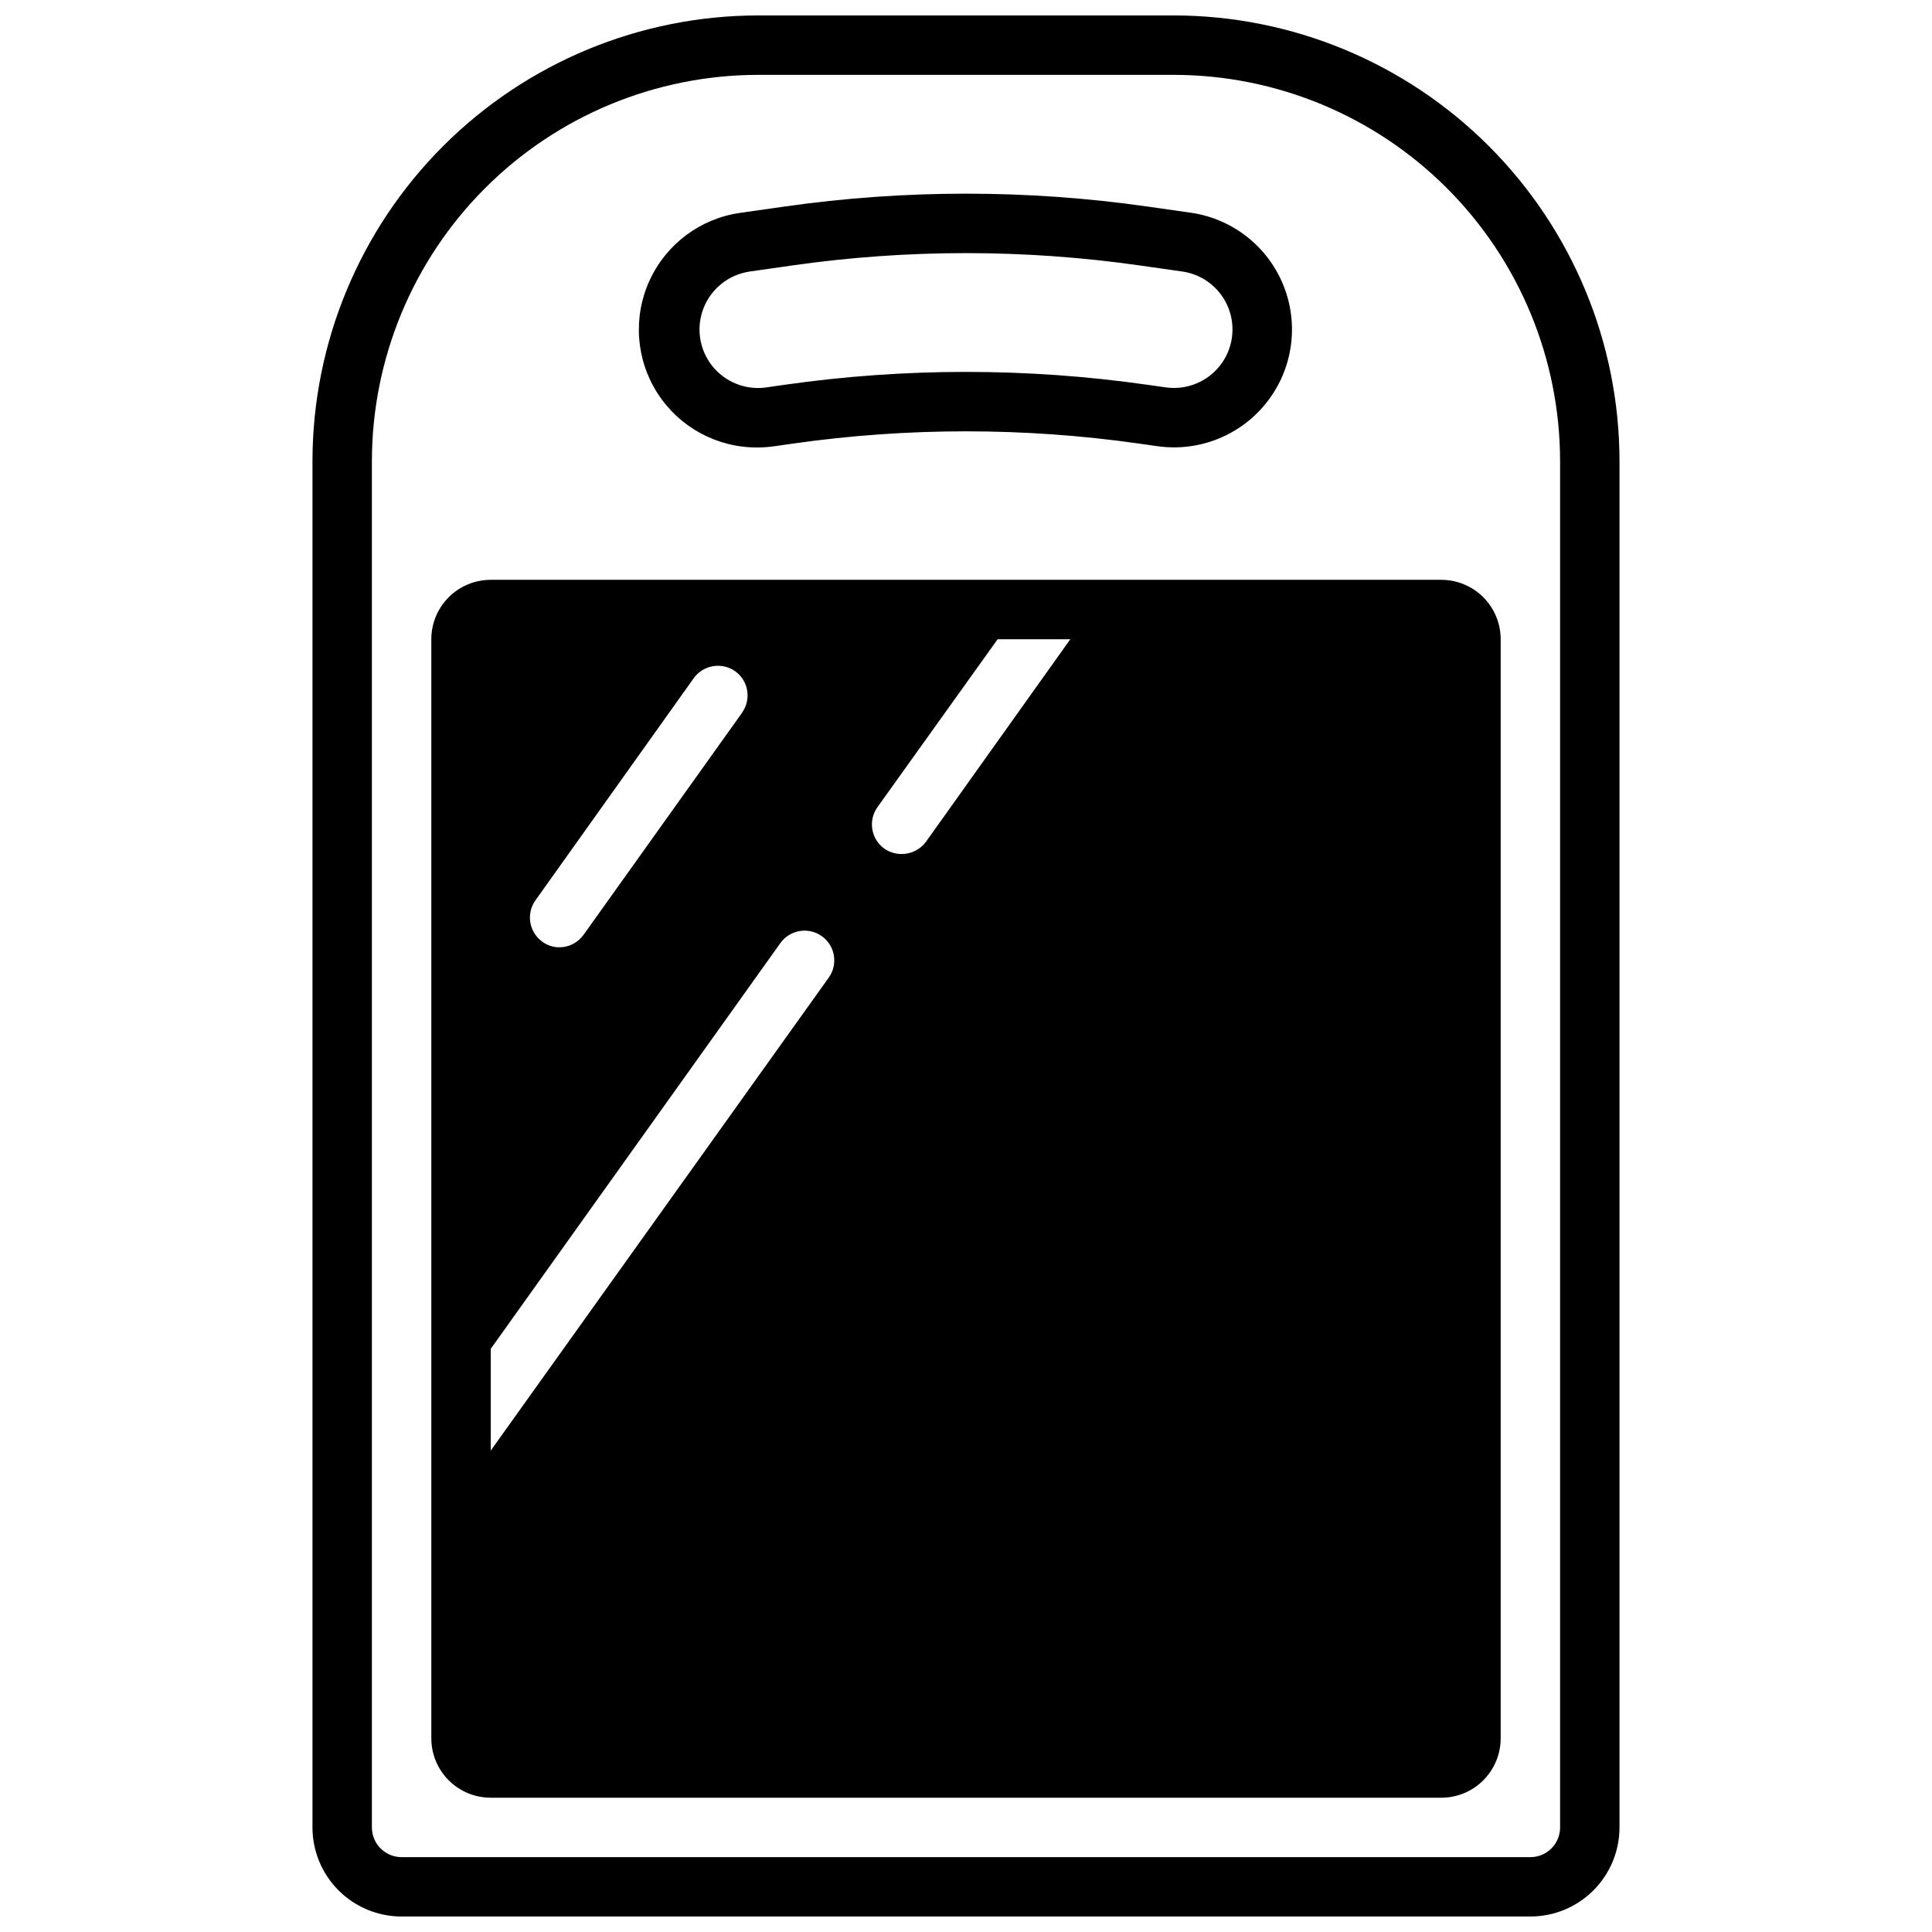
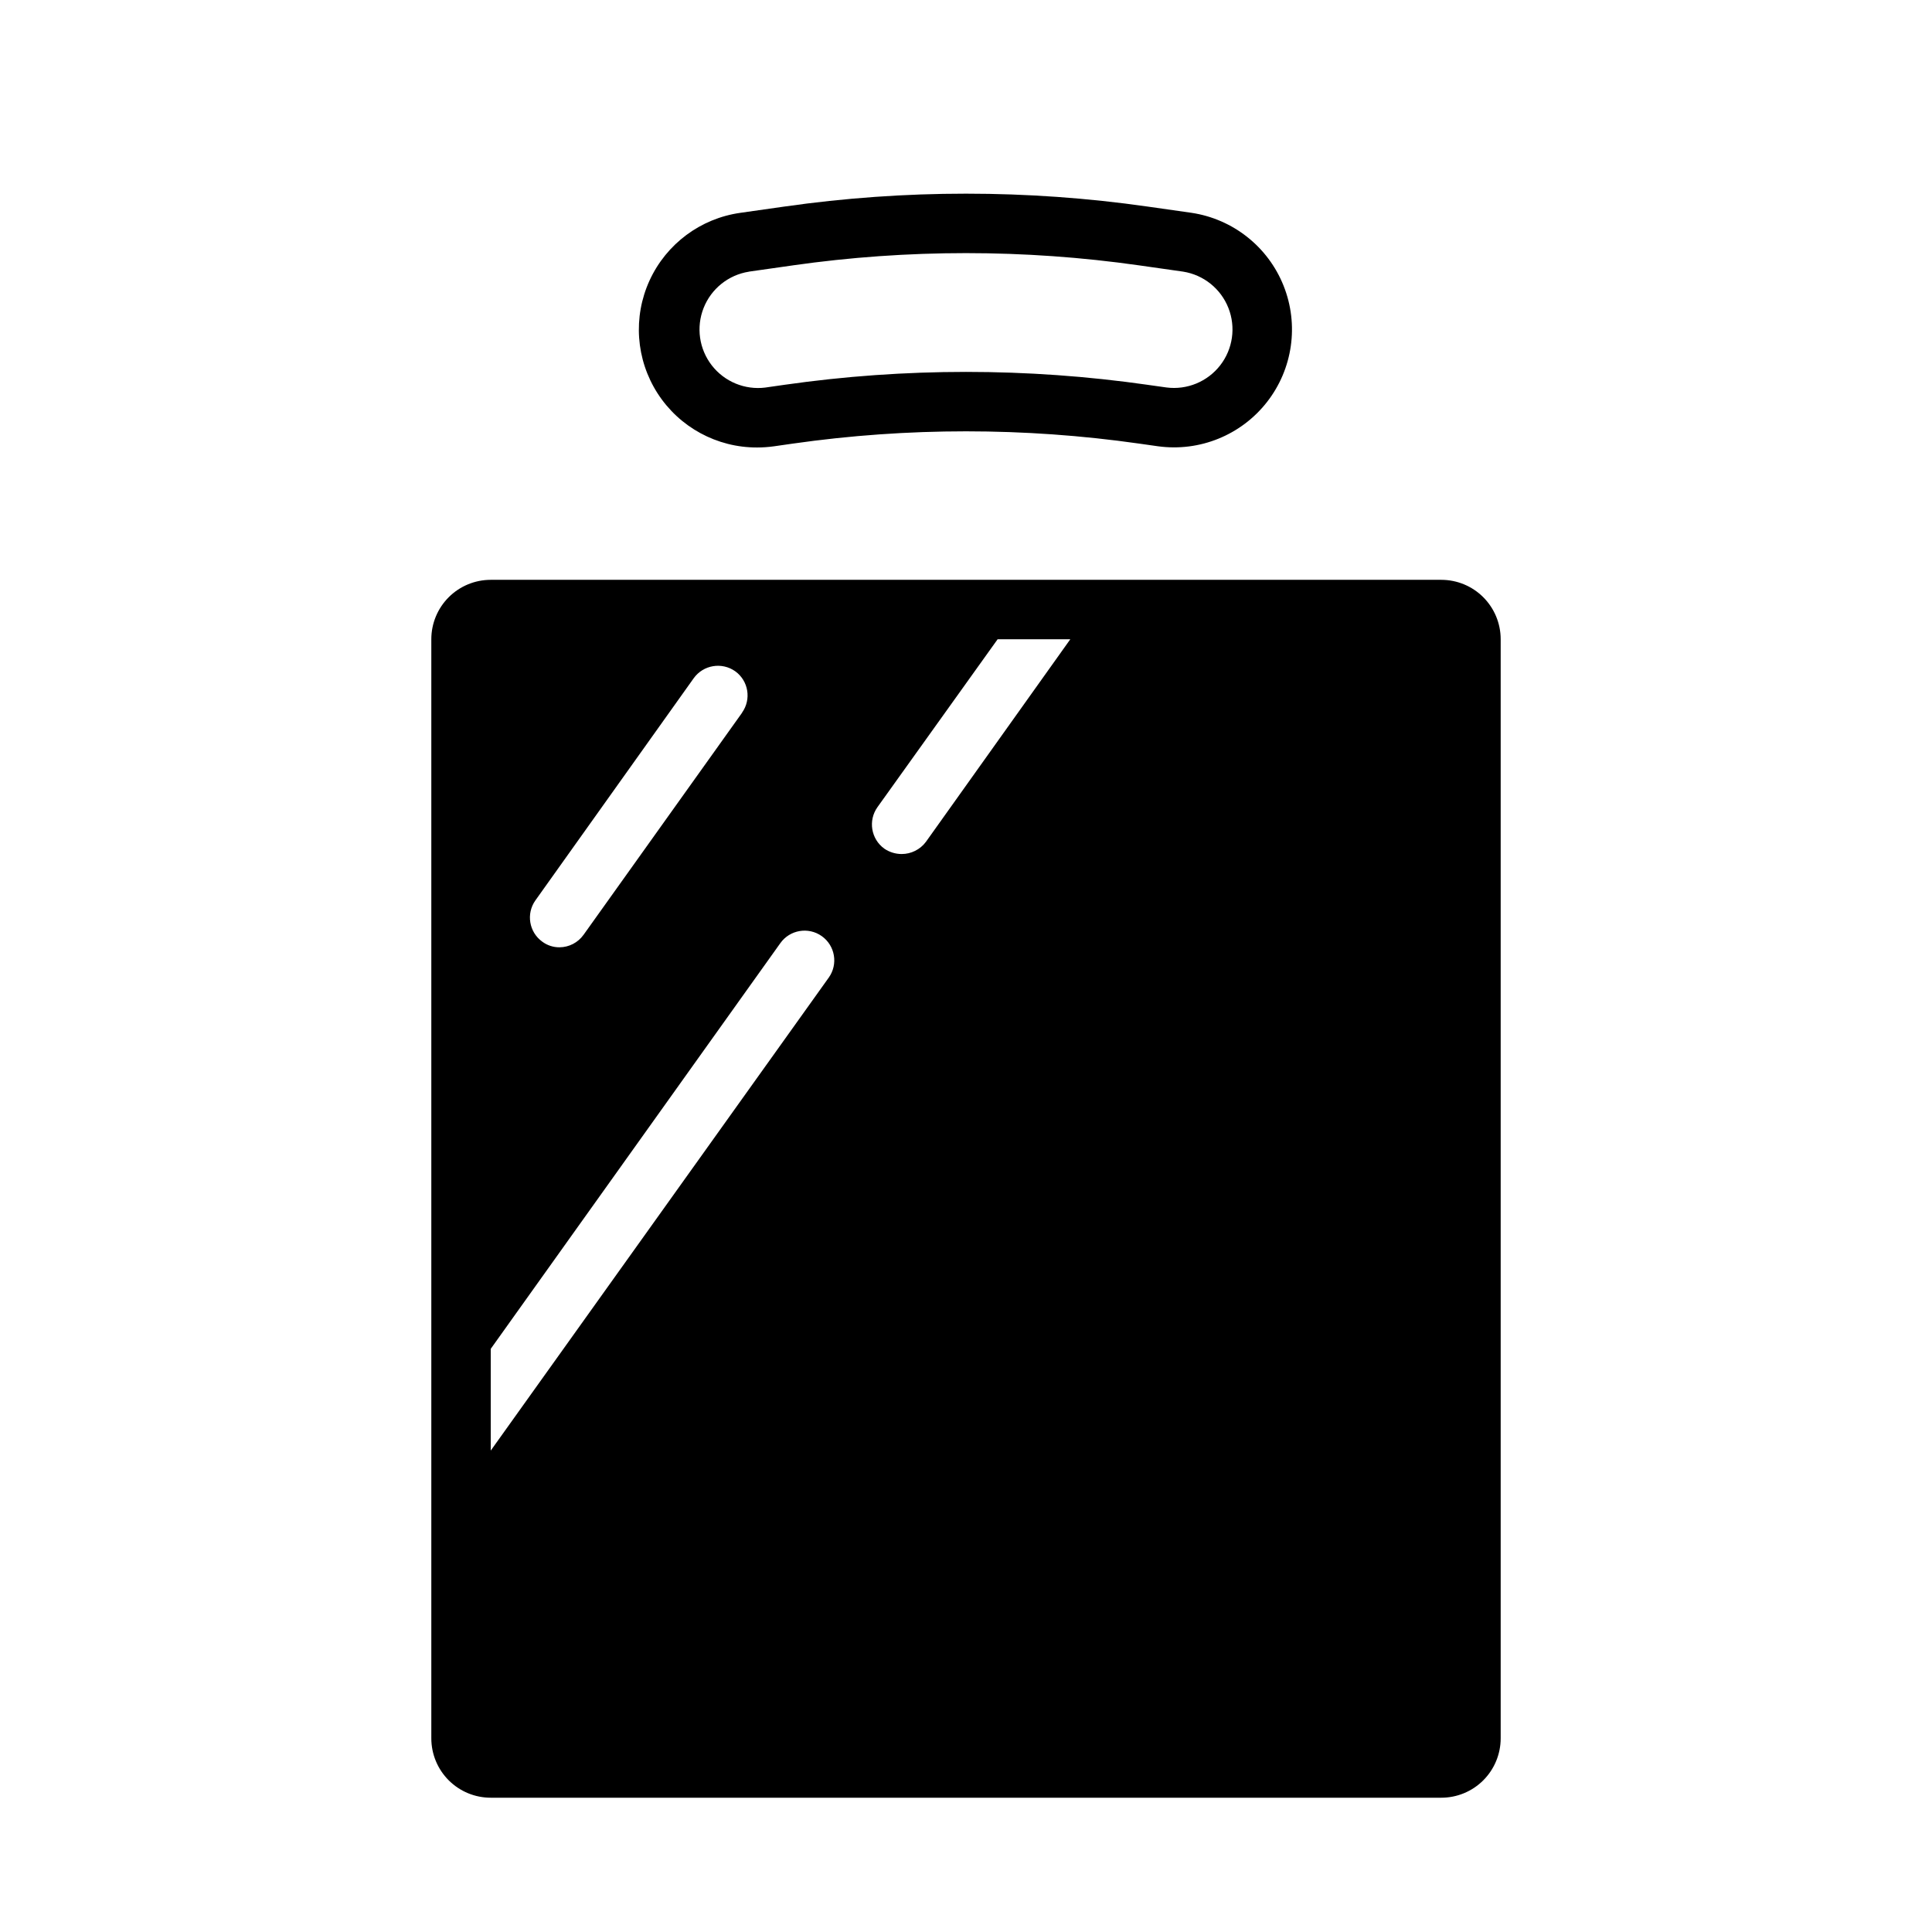
<svg xmlns="http://www.w3.org/2000/svg" width="800px" height="800px" version="1.1" viewBox="144 144 512 512">
  <defs>
    <clipPath id="a">
      <path d="m226 148.09h348v503.81h-348z" />
    </clipPath>
  </defs>
  <g clip-path="url(#a)">
-     <path d="m455.1 148.09h-110.21c-31.305 0.035-61.32 12.488-83.457 34.625s-34.59 52.148-34.625 83.457v362.11c0 6.262 2.488 12.27 6.918 16.695 4.43 4.43 10.438 6.918 16.699 6.918h299.14c6.266 0 12.27-2.488 16.699-6.918 4.43-4.426 6.918-10.434 6.918-16.695v-362.11c-0.035-31.309-12.488-61.32-34.625-83.457-22.137-22.137-52.148-34.59-83.457-34.625zm102.34 480.2c0 2.086-0.828 4.09-2.305 5.566-1.477 1.473-3.477 2.305-5.566 2.305h-299.14c-4.348 0-7.871-3.523-7.871-7.871v-362.11c0.031-27.133 10.824-53.145 30.008-72.328 19.184-19.188 45.195-29.98 72.328-30.012h110.21c27.133 0.031 53.145 10.824 72.328 30.012 19.188 19.184 29.977 45.195 30.008 72.328z" />
-   </g>
+     </g>
  <path d="m344.64 262.59c1.484-0.004 2.965-0.105 4.434-0.309l5.047-0.723c30.434-4.336 61.328-4.336 91.762 0l5.039 0.715c11.016 1.496 21.996-2.965 28.84-11.727 6.844-8.758 8.52-20.492 4.402-30.816-4.117-10.324-13.41-17.684-24.402-19.332l-11.66-1.66h0.004c-31.91-4.551-64.305-4.551-96.215 0l-11.66 1.66h0.004c-10.559 1.473-19.637 8.227-24.086 17.914-4.445 9.688-3.644 20.977 2.125 29.941 5.766 8.961 15.707 14.367 26.367 14.336zm-2.18-46.602 11.66-1.66v-0.004c30.43-4.328 61.324-4.328 91.754 0l11.66 1.66c5.418 0.855 9.984 4.512 12 9.613 2.019 5.102 1.195 10.891-2.172 15.223-3.367 4.332-8.77 6.562-14.211 5.867l-5.039-0.707v-0.004c-31.91-4.559-64.305-4.559-96.211 0l-5.047 0.723v0.004c-5.441 0.695-10.848-1.535-14.215-5.867-3.363-4.332-4.191-10.121-2.172-15.223 2.019-5.102 6.582-8.758 12-9.613z" />
  <path d="m274.05 297.66c-4.176 0-8.18 1.656-11.133 4.609-2.953 2.953-4.613 6.957-4.613 11.133v291.27c0 4.176 1.66 8.18 4.613 11.133 2.953 2.953 6.957 4.609 11.133 4.609h251.9c4.176 0 8.184-1.656 11.133-4.609 2.953-2.953 4.613-6.957 4.613-11.133v-291.27c0-4.176-1.66-8.18-4.613-11.133-2.949-2.953-6.957-4.609-11.133-4.609zm0 203.8 76.75-107.52c2.523-3.543 7.441-4.371 10.984-1.852 3.543 2.523 4.371 7.438 1.848 10.984l-89.582 125.35zm134.33-188.05h19.262l-38.266 53.688c-1.52 2.039-3.914 3.234-6.453 3.227-1.629-0.008-3.219-0.5-4.566-1.418-3.535-2.547-4.344-7.473-1.812-11.02zm-67.699 19.445-42.035 58.883h-0.004c-1.469 2.062-3.84 3.293-6.375 3.305-1.645 0.012-3.246-0.512-4.566-1.496-3.504-2.531-4.312-7.418-1.809-10.941l41.957-58.883c2.551-3.531 7.473-4.34 11.02-1.812 3.496 2.543 4.293 7.426 1.781 10.945z" />
</svg>